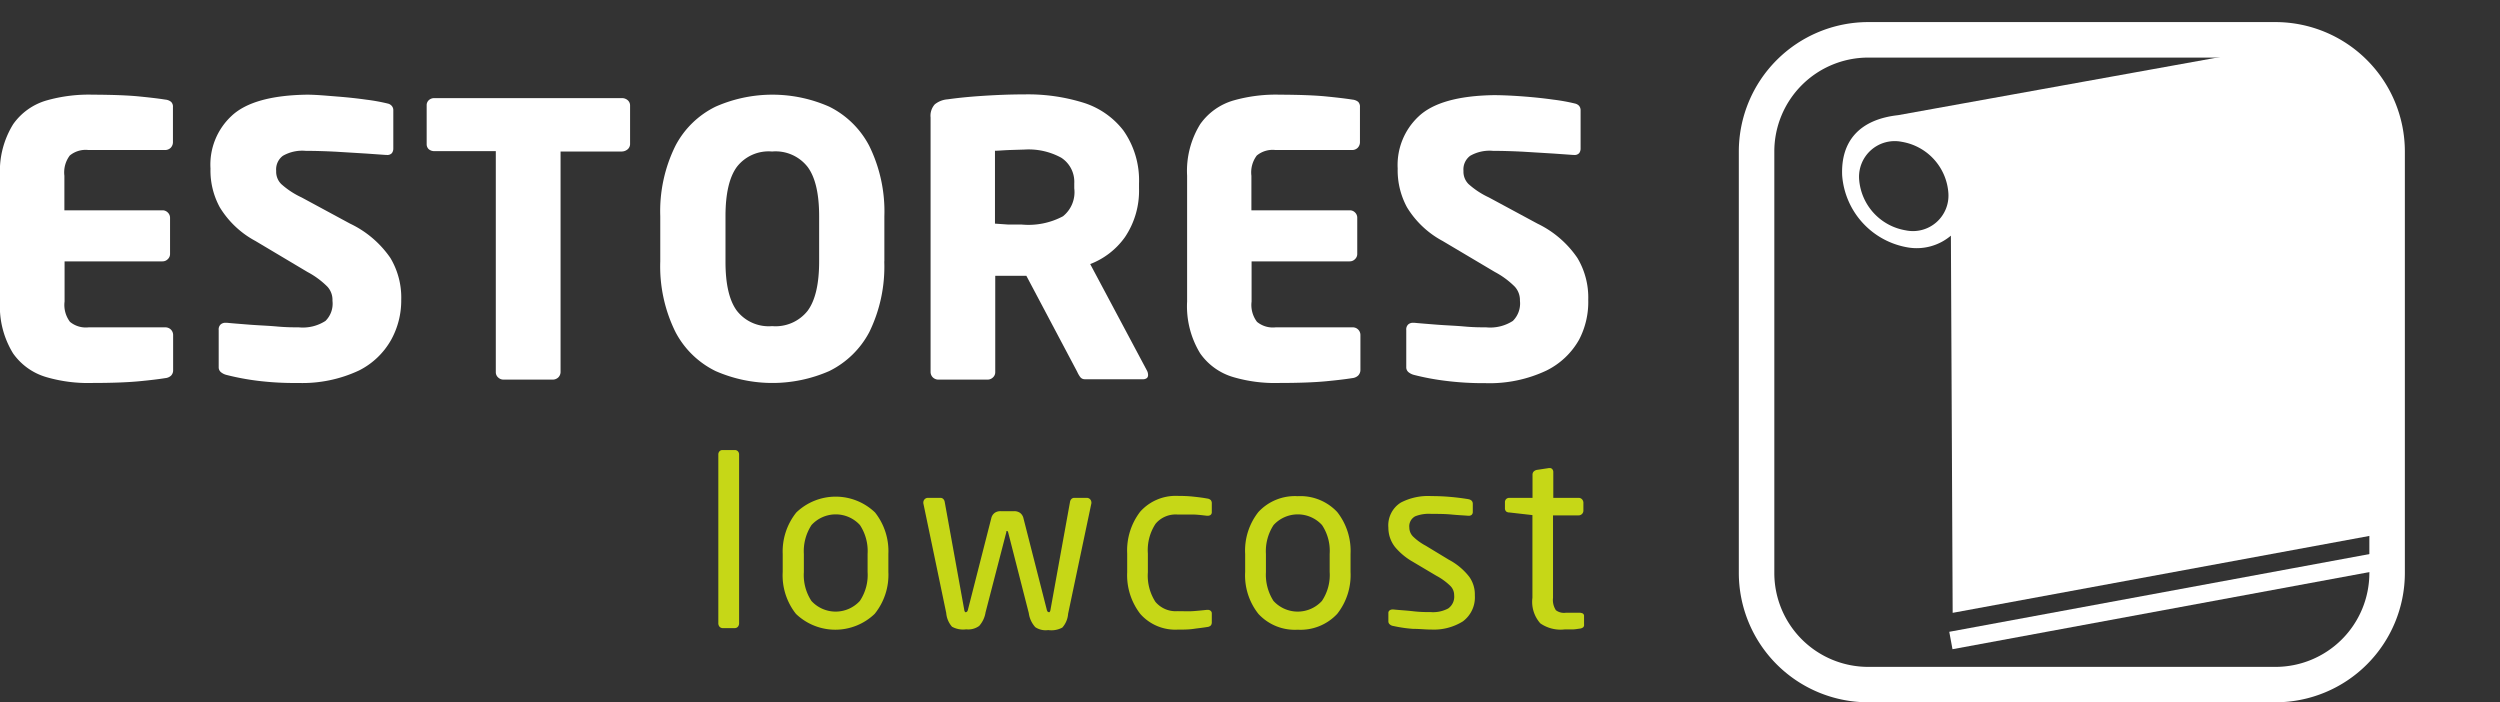
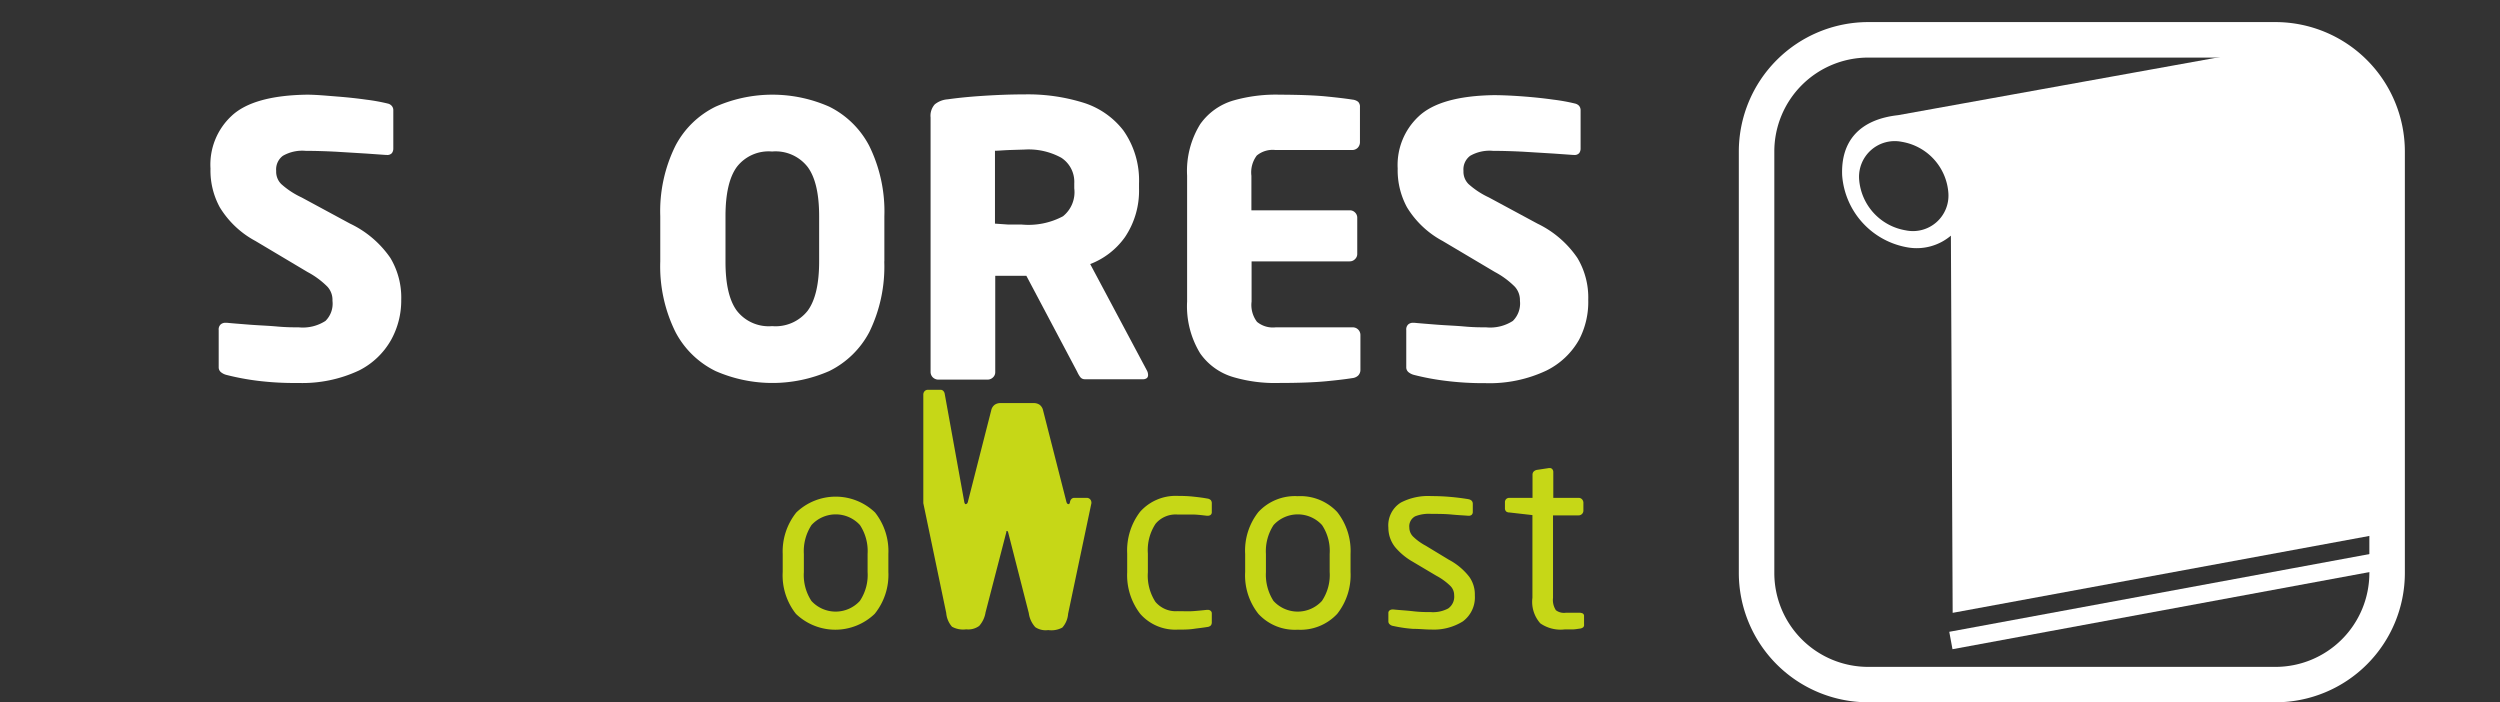
<svg xmlns="http://www.w3.org/2000/svg" viewBox="0 0 268.3 75.37">
  <rect x="0" y="0" width="268.3" height="75.37" fill="#333333" stroke="none" />
  <defs>
    <style>.cls-1{fill:none;}.cls-2,.cls-5{fill:#fff;}.cls-2,.cls-3{fill-rule:evenodd;}.cls-3{fill:#c6d717;}.cls-4{clip-path:url(#clip-path);}</style>
    <clipPath id="clip-path">
      <rect class="cls-1" x="188.51" y="4.28" width="67.67" height="69.19" rx="11.98" ry="11.98" />
    </clipPath>
  </defs>
  <title>logotipo</title>
  <g id="Camada_2" data-name="Camada 2">
    <g id="Camada_1-2" data-name="Camada 1">
-       <path class="cls-2" d="M18.58,39.72V35.94a.83.83,0,0,0-.24-.57.85.85,0,0,0-.58-.24H9.51a2.67,2.67,0,0,1-2-.59,3,3,0,0,1-.58-2.18V28.05H17.44a.78.78,0,0,0,.57-.24.75.75,0,0,0,.24-.57V23.38A.78.78,0,0,0,18,22.8a.78.78,0,0,0-.57-.23H6.91V18.86a3,3,0,0,1,.58-2.17,2.67,2.67,0,0,1,2-.59h8.25a.85.85,0,0,0,.58-.24.87.87,0,0,0,.24-.58V11.5a.71.71,0,0,0-.2-.57,1.12,1.12,0,0,0-.62-.24c-.67-.11-1.61-.22-2.81-.34s-2.87-.18-5-.19a16.58,16.58,0,0,0-4.9.61,6.64,6.64,0,0,0-3.61,2.55A9.55,9.55,0,0,0,0,18.86v13.5a9.62,9.62,0,0,0,1.4,5.56A6.62,6.62,0,0,0,5,40.48a15.94,15.94,0,0,0,4.9.62c2.16,0,3.84-.07,5-.18s2.16-.23,2.83-.34a1.05,1.05,0,0,0,.62-.26A.81.81,0,0,0,18.58,39.72Z" />
      <path class="cls-2" d="M43.06,32.2a8.28,8.28,0,0,0-1.16-4.51A10.94,10.94,0,0,0,37.57,24l-5.2-2.81a8.84,8.84,0,0,1-2.19-1.44,1.87,1.87,0,0,1-.54-1.41,1.82,1.82,0,0,1,.72-1.62,4.19,4.19,0,0,1,2.46-.53q1.43,0,3.21.09l3.28.2,2.13.15h.08a.65.65,0,0,0,.54-.2.81.81,0,0,0,.15-.49v-4.1a.69.69,0,0,0-.19-.5.79.79,0,0,0-.42-.23,19.94,19.94,0,0,0-2.26-.41c-1-.14-2-.25-3.15-.34S34,10.17,33,10.16c-3.89.05-6.61.82-8.16,2.29a7.13,7.13,0,0,0-2.25,5.64,8.22,8.22,0,0,0,1,4.16,10,10,0,0,0,3.82,3.61L33,29.19a8.94,8.94,0,0,1,2.14,1.58,2.09,2.09,0,0,1,.54,1.51,2.6,2.6,0,0,1-.75,2.16,4.48,4.48,0,0,1-2.87.69c-.56,0-1.34,0-2.33-.09s-2-.12-3-.2-1.8-.14-2.39-.2H24.2a.77.77,0,0,0-.52.18.73.73,0,0,0-.21.6v4a.67.67,0,0,0,.25.53,1.55,1.55,0,0,0,.56.28,26.63,26.63,0,0,0,3.41.64A32,32,0,0,0,32,41.1a14.29,14.29,0,0,0,6.55-1.35A8.15,8.15,0,0,0,42,36.43,8.71,8.71,0,0,0,43.06,32.2Z" />
-       <path class="cls-2" d="M67.62,15.49V11.3a.74.74,0,0,0-.26-.55.92.92,0,0,0-.6-.22H46.6a.85.85,0,0,0-.58.22.72.72,0,0,0-.23.55v4.19A.73.73,0,0,0,46,16a.9.9,0,0,0,.58.22h6.63V39.93a.75.75,0,0,0,.24.57.83.83,0,0,0,.57.24h5.32a.87.87,0,0,0,.58-.24.83.83,0,0,0,.24-.57V16.26h6.58a1,1,0,0,0,.6-.22A.76.76,0,0,0,67.62,15.49Z" />
      <path class="cls-2" d="M87.91,28.05q0,3.64-1.24,5.31A4.39,4.39,0,0,1,82.86,35a4.33,4.33,0,0,1-3.78-1.65q-1.23-1.66-1.22-5.31V23.21q0-3.63,1.22-5.3a4.31,4.31,0,0,1,3.78-1.65,4.36,4.36,0,0,1,3.81,1.65q1.24,1.66,1.24,5.3Zm7,0V23.21a15.94,15.94,0,0,0-1.63-7.57A9.7,9.7,0,0,0,89,11.45a15.09,15.09,0,0,0-12.21,0,9.65,9.65,0,0,0-4.3,4.19,15.83,15.83,0,0,0-1.63,7.57v4.84a15.87,15.87,0,0,0,1.63,7.58,9.65,9.65,0,0,0,4.3,4.19,15.2,15.2,0,0,0,12.21,0,9.7,9.7,0,0,0,4.3-4.19A16,16,0,0,0,94.9,28.05Z" />
      <path class="cls-2" d="M115.29,20.21a3.32,3.32,0,0,1-1.21,3,7.86,7.86,0,0,1-4.41.89l-1.44,0L106.78,24V16.18c.31,0,.83-.05,1.56-.08l1.62-.05a7.28,7.28,0,0,1,3.94.88,3.08,3.08,0,0,1,1.39,2.75Zm7.92,20a1,1,0,0,0-.12-.44L117,28.34a8.16,8.16,0,0,0,3.73-2.89,8.91,8.91,0,0,0,1.51-5.24v-.53A9.29,9.29,0,0,0,120.56,14a8.69,8.69,0,0,0-4.36-3,20.07,20.07,0,0,0-6.24-.87c-1.51,0-3,.06-4.53.16s-2.75.23-3.73.37a2.48,2.48,0,0,0-1.38.54,1.83,1.83,0,0,0-.45,1.41V39.93a.83.83,0,0,0,.24.57.87.87,0,0,0,.58.24H106a.83.83,0,0,0,.57-.24.75.75,0,0,0,.24-.57V29.6c.41,0,.88,0,1.42,0l1.47,0,.45,0,5.45,10.29a3,3,0,0,0,.32.56.6.6,0,0,0,.49.25h6.22a.66.66,0,0,0,.47-.14A.43.43,0,0,0,123.21,40.25Z" />
      <path class="cls-2" d="M146,39.72V35.94a.82.82,0,0,0-.81-.81H136.9a2.67,2.67,0,0,1-2-.59,3,3,0,0,1-.58-2.18V28.05h10.53a.78.78,0,0,0,.57-.24.75.75,0,0,0,.24-.57V23.38a.78.78,0,0,0-.24-.58.78.78,0,0,0-.57-.23H134.3V18.86a3,3,0,0,1,.58-2.17,2.67,2.67,0,0,1,2-.59h8.26a.83.83,0,0,0,.57-.24.87.87,0,0,0,.24-.58V11.5a.74.74,0,0,0-.19-.57,1.15,1.15,0,0,0-.62-.24c-.68-.11-1.62-.22-2.82-.34s-2.87-.18-5-.19a16.58,16.58,0,0,0-4.9.61,6.64,6.64,0,0,0-3.61,2.55,9.55,9.55,0,0,0-1.41,5.54v13.5a9.7,9.7,0,0,0,1.4,5.56,6.6,6.6,0,0,0,3.59,2.56,15.83,15.83,0,0,0,4.89.62c2.16,0,3.84-.07,5-.18s2.16-.23,2.84-.34a1.08,1.08,0,0,0,.62-.26A.85.85,0,0,0,146,39.72Z" />
      <path class="cls-2" d="M170.45,32.2a8.28,8.28,0,0,0-1.16-4.51A10.9,10.9,0,0,0,165,24l-5.21-2.81a8.84,8.84,0,0,1-2.19-1.44,1.87,1.87,0,0,1-.54-1.41,1.82,1.82,0,0,1,.72-1.62,4.19,4.19,0,0,1,2.46-.53q1.42,0,3.21.09l3.28.2,2.13.15h.08a.65.65,0,0,0,.54-.2.81.81,0,0,0,.15-.49v-4.1a.73.73,0,0,0-.18-.5.86.86,0,0,0-.43-.23,19.94,19.94,0,0,0-2.26-.41c-1-.14-2-.25-3.15-.34s-2.2-.14-3.21-.15c-3.89.05-6.61.82-8.16,2.29A7.13,7.13,0,0,0,150,18.09a8.32,8.32,0,0,0,1,4.16,10,10,0,0,0,3.82,3.61l5.61,3.33a8.94,8.94,0,0,1,2.14,1.58,2.14,2.14,0,0,1,.55,1.51,2.63,2.63,0,0,1-.76,2.16,4.48,4.48,0,0,1-2.87.69c-.56,0-1.34,0-2.33-.09s-2-.12-3-.2-1.8-.14-2.39-.2h-.12a.77.77,0,0,0-.52.18.73.73,0,0,0-.21.6v4a.67.67,0,0,0,.25.53,1.55,1.55,0,0,0,.56.28,26.63,26.63,0,0,0,3.41.64,32.1,32.1,0,0,0,4.27.25,14.29,14.29,0,0,0,6.55-1.35,8.15,8.15,0,0,0,3.51-3.32A8.71,8.71,0,0,0,170.45,32.2Z" />
-       <path class="cls-3" d="M79.32,66.9V48.78a.5.5,0,0,0-.13-.35.44.44,0,0,0-.33-.13H77.54a.42.42,0,0,0-.33.14.5.5,0,0,0-.12.34V66.9a.57.57,0,0,0,.13.36.48.48,0,0,0,.32.15h1.32a.44.44,0,0,0,.34-.16A.55.55,0,0,0,79.32,66.9Z" />
      <path class="cls-3" d="M93.11,61.38a5,5,0,0,1-.83,3.11,3.52,3.52,0,0,1-5.2,0,5.07,5.07,0,0,1-.81-3.1V59.45a5.12,5.12,0,0,1,.82-3.1,3.52,3.52,0,0,1,5.2,0,5.06,5.06,0,0,1,.82,3.09Zm2.23,0V59.45A6.69,6.69,0,0,0,93.91,55a6.1,6.1,0,0,0-8.45,0A6.69,6.69,0,0,0,84,59.45v1.93a6.65,6.65,0,0,0,1.42,4.5,6.1,6.1,0,0,0,8.45,0A6.66,6.66,0,0,0,95.34,61.38Z" />
-       <path class="cls-3" d="M117.13,53.94a.54.54,0,0,0-.13-.35.5.5,0,0,0-.35-.16h-1.37a.42.42,0,0,0-.3.13.59.59,0,0,0-.14.27l-2.1,11.6a.5.5,0,0,1-.1.26.12.12,0,0,1-.11,0s-.07,0-.11-.07a.57.57,0,0,1-.09-.23l-2.49-9.76a1,1,0,0,0-.37-.59,1.09,1.09,0,0,0-.65-.18H107.4a1.07,1.07,0,0,0-.65.18,1,1,0,0,0-.37.59l-2.49,9.76a.57.57,0,0,1-.09.23s-.07.07-.11.07a.12.12,0,0,1-.11,0,.5.5,0,0,1-.1-.26l-2.1-11.6a.59.59,0,0,0-.14-.27.42.42,0,0,0-.3-.13H99.57a.5.5,0,0,0-.35.16.54.54,0,0,0-.13.35V54l2.46,11.79a2.53,2.53,0,0,0,.62,1.47,2.46,2.46,0,0,0,1.52.28,2,2,0,0,0,1.39-.36,2.83,2.83,0,0,0,.69-1.46L108,57.11A.62.62,0,0,1,108,57s0,0,.07,0,.06,0,.07,0a.62.62,0,0,1,.06.15l2.21,8.65a2.78,2.78,0,0,0,.7,1.51,2,2,0,0,0,1.38.31,2.47,2.47,0,0,0,1.52-.27,2.5,2.5,0,0,0,.62-1.48L117.13,54v-.1Z" />
+       <path class="cls-3" d="M117.13,53.94a.54.54,0,0,0-.13-.35.5.5,0,0,0-.35-.16h-1.37a.42.42,0,0,0-.3.13.59.59,0,0,0-.14.27a.5.5,0,0,1-.1.26.12.12,0,0,1-.11,0s-.07,0-.11-.07a.57.57,0,0,1-.09-.23l-2.49-9.76a1,1,0,0,0-.37-.59,1.09,1.09,0,0,0-.65-.18H107.4a1.07,1.07,0,0,0-.65.18,1,1,0,0,0-.37.59l-2.49,9.76a.57.57,0,0,1-.09.23s-.07.07-.11.07a.12.12,0,0,1-.11,0,.5.5,0,0,1-.1-.26l-2.1-11.6a.59.59,0,0,0-.14-.27.42.42,0,0,0-.3-.13H99.57a.5.5,0,0,0-.35.16.54.54,0,0,0-.13.35V54l2.46,11.79a2.53,2.53,0,0,0,.62,1.47,2.46,2.46,0,0,0,1.52.28,2,2,0,0,0,1.39-.36,2.83,2.83,0,0,0,.69-1.46L108,57.11A.62.62,0,0,1,108,57s0,0,.07,0,.06,0,.07,0a.62.62,0,0,1,.06.15l2.21,8.65a2.78,2.78,0,0,0,.7,1.51,2,2,0,0,0,1.38.31,2.47,2.47,0,0,0,1.52-.27,2.5,2.5,0,0,0,.62-1.48L117.13,54v-.1Z" />
      <path class="cls-3" d="M130.05,66.75v-.92a.34.34,0,0,0-.13-.28.44.44,0,0,0-.3-.1h-.1c-.55.06-1.06.11-1.53.14s-1,0-1.62,0a2.84,2.84,0,0,1-2.37-1,5.17,5.17,0,0,1-.81-3.18v-2a5.14,5.14,0,0,1,.82-3.19,2.8,2.8,0,0,1,2.36-1c.6,0,1.14,0,1.62,0s1,.07,1.53.13h.1a.49.49,0,0,0,.3-.09.35.35,0,0,0,.13-.29v-.91a.58.58,0,0,0-.1-.38.68.68,0,0,0-.41-.18c-.42-.08-.91-.14-1.46-.2s-1.12-.08-1.71-.08a5.09,5.09,0,0,0-4,1.69,6.83,6.83,0,0,0-1.4,4.49v2a6.8,6.8,0,0,0,1.41,4.49,5,5,0,0,0,4,1.68c.6,0,1.17,0,1.72-.08s1-.12,1.45-.2a.63.63,0,0,0,.41-.18A.58.58,0,0,0,130.05,66.75Z" />
      <path class="cls-3" d="M142.7,61.38a5,5,0,0,1-.83,3.11,3.52,3.52,0,0,1-5.2,0,5.21,5.21,0,0,1-.81-3.1V59.45a5.12,5.12,0,0,1,.82-3.1,3.52,3.52,0,0,1,5.2,0,5,5,0,0,1,.82,3.09Zm2.24,0V59.45a6.74,6.74,0,0,0-1.43-4.5,5.41,5.41,0,0,0-4.24-1.7,5.34,5.34,0,0,0-4.22,1.7,6.69,6.69,0,0,0-1.42,4.5v1.93a6.65,6.65,0,0,0,1.42,4.5,5.31,5.31,0,0,0,4.22,1.7,5.38,5.38,0,0,0,4.24-1.7A6.71,6.71,0,0,0,144.94,61.38Z" />
      <path class="cls-3" d="M158.28,63.9a3.26,3.26,0,0,0-.6-2,6.8,6.8,0,0,0-2.19-1.83L153,58.56a5.93,5.93,0,0,1-1.31-.94,1.37,1.37,0,0,1-.44-1,1.21,1.21,0,0,1,.65-1.22,4,4,0,0,1,1.71-.25c.74,0,1.46,0,2.18.07s1.3.09,1.76.13h.08a.45.45,0,0,0,.31-.1.42.42,0,0,0,.12-.33v-.84c0-.28-.16-.45-.48-.51-.6-.1-1.23-.18-1.9-.24s-1.35-.09-2.07-.09a6.33,6.33,0,0,0-3.28.7A2.88,2.88,0,0,0,149,56.63a3.35,3.35,0,0,0,.71,2.07,6.94,6.94,0,0,0,1.88,1.57l2.56,1.52a6.59,6.59,0,0,1,1.5,1.09,1.39,1.39,0,0,1,.41,1,1.54,1.54,0,0,1-.64,1.42,3.45,3.45,0,0,1-1.88.39c-.49,0-1.11,0-1.88-.09s-1.46-.12-2.11-.19h-.1a.49.49,0,0,0-.32.1.33.33,0,0,0-.13.28v.89a.42.42,0,0,0,.14.32.71.71,0,0,0,.39.18,14.58,14.58,0,0,0,2.12.31c.76,0,1.39.08,1.89.07a5.88,5.88,0,0,0,3.45-.87A3.2,3.2,0,0,0,158.28,63.9Z" />
      <path class="cls-3" d="M170,67v-.88a.31.31,0,0,0-.13-.28.83.83,0,0,0-.4-.08h-1.42a1.44,1.44,0,0,1-1.07-.27,2,2,0,0,1-.31-1.33V55.31h2.75a.51.51,0,0,0,.51-.51v-.86a.56.56,0,0,0-.15-.36.49.49,0,0,0-.36-.15H166.7V50.66a.45.45,0,0,0-.11-.31.34.34,0,0,0-.27-.12h-.07l-1.32.2a.66.66,0,0,0-.34.18.48.48,0,0,0-.12.33v2.49H162a.5.5,0,0,0-.35.12.48.48,0,0,0-.14.34v.68a.46.46,0,0,0,.14.33A.61.61,0,0,0,162,55l2.46.28v8.87a3.47,3.47,0,0,0,.85,2.75,3.82,3.82,0,0,0,2.6.65l.82,0c.3,0,.58-.06.84-.09a.67.67,0,0,0,.35-.15A.37.37,0,0,0,170,67Z" />
      <g class="cls-4">
        <path class="cls-5" d="M197.7,18.82c-.15-3.69,1.88-6,6-6.46l42.05-7.59,8.51-1.54L260.89,0l7.41,7.41L264.12,55.7,209.56,65.77l-.19-40.48a5.68,5.68,0,0,1-4.7,1.25A8.48,8.48,0,0,1,197.7,18.82Zm1.82.41a6,6,0,0,0,5,5.49,3.81,3.81,0,0,0,4.58-4,6,6,0,0,0-5-5.5A3.83,3.83,0,0,0,199.52,19.23Z" />
        <rect class="cls-5" x="208.91" y="62.73" width="55.48" height="1.9" transform="translate(-7.64 44.12) rotate(-10.48)" />
      </g>
      <path class="cls-5" d="M244.21,75.37H200.49A13.89,13.89,0,0,1,186.61,61.5V16.25A13.9,13.9,0,0,1,200.49,2.37h43.72a13.9,13.9,0,0,1,13.88,13.88V61.5A13.89,13.89,0,0,1,244.21,75.37ZM200.49,6.18a10.08,10.08,0,0,0-10.07,10.07V61.5a10.08,10.08,0,0,0,10.07,10.07h43.72A10.08,10.08,0,0,0,254.28,61.5V16.25A10.08,10.08,0,0,0,244.21,6.18Z" />
    </g>
  </g>
</svg>